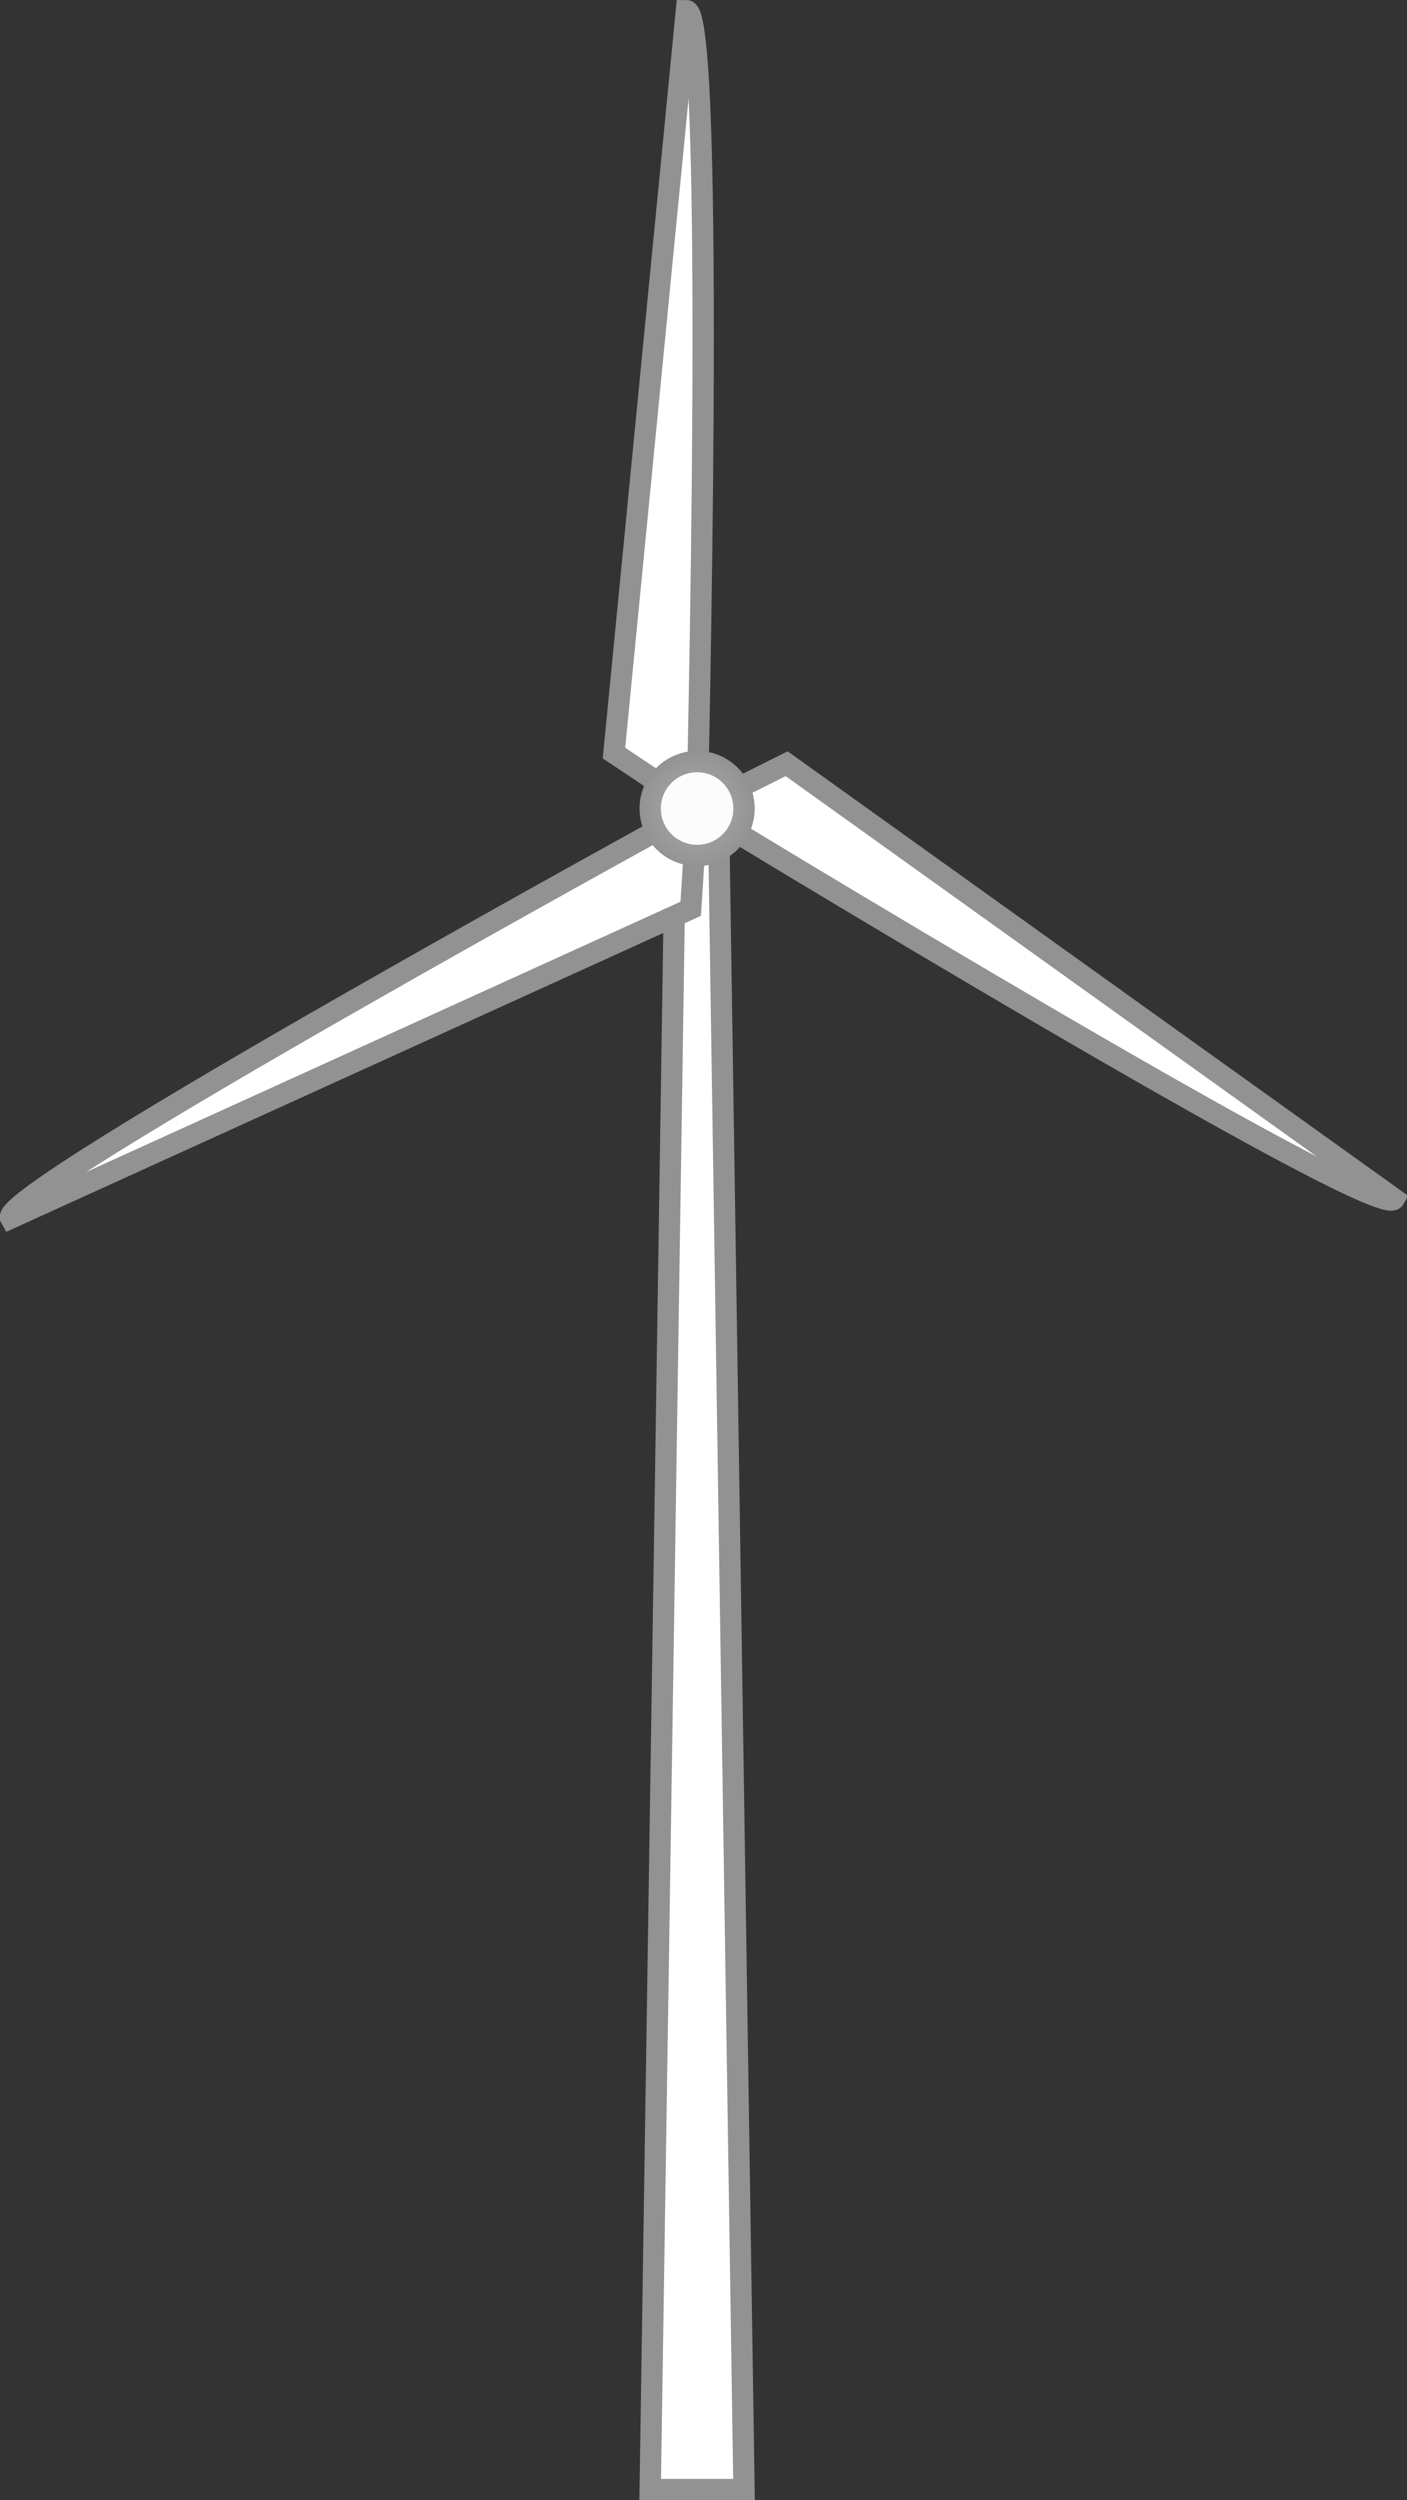
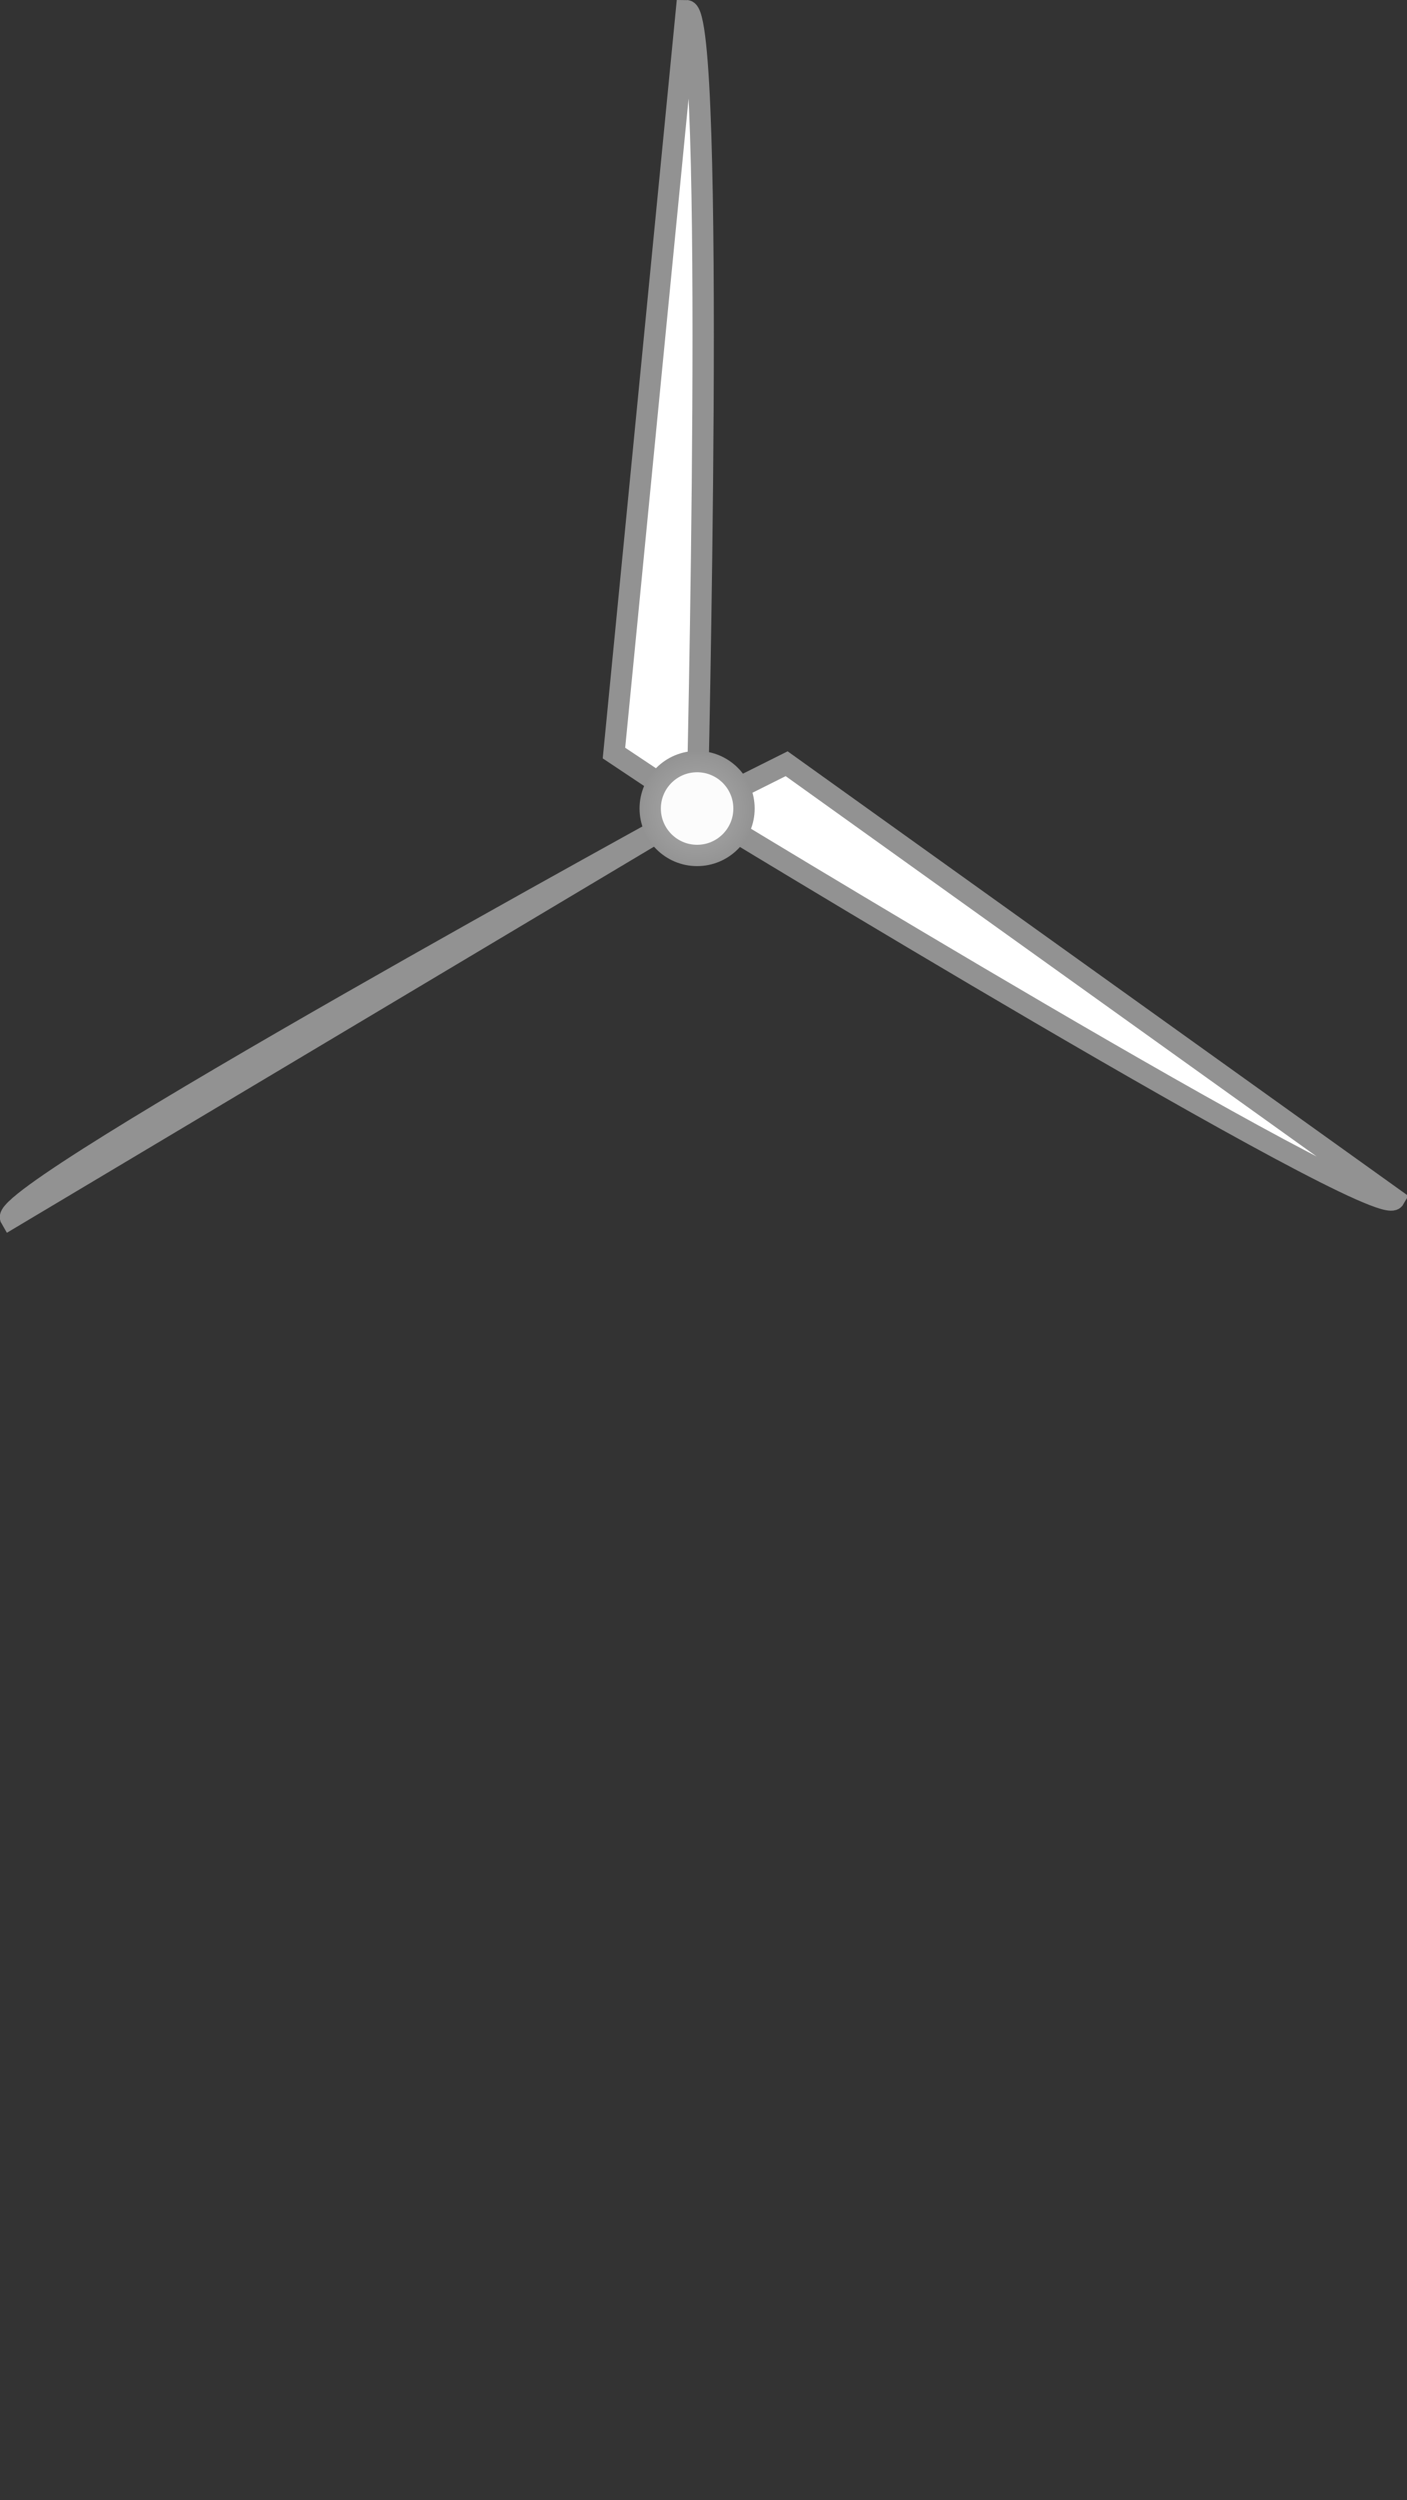
<svg xmlns="http://www.w3.org/2000/svg" version="1.1" id="Layer_1" x="0px" y="0px" width="66px" height="117.2px" viewBox="0 0 66 117.2" enable-background="new 0 0 66 117.2" xml:space="preserve">
  <rect x="0" y="0" width="66" height="117.2" fill="#333333" stroke="none" />
  <g id="Wind_Turbine_1_">
-     <polygon fill="#FFFFFF" stroke="#929292" stroke-miterlimit="10" points="34.9,116.7 30.5,116.7 31.7,38 33.7,38  " />
    <g id="Blades_1_">
      <path id="bade_1_6_" fill="#FFFFFF" stroke="#929292" stroke-miterlimit="10" d="M32.2,0.5c1.4,0,0.5,37.4,0.5,37.4l-3.9-2.6    L32.2,0.5z" />
      <path id="bade_1_5_" fill="#FFFFFF" stroke="#929292" stroke-miterlimit="10" d="M65.4,56.2c-0.7,1.2-32.7-18.3-32.7-18.3l4.2-2.1    L65.4,56.2z" />
-       <path id="bade_1_3_" fill="#FFFFFF" stroke="#929292" stroke-miterlimit="10" d="M0.5,57.1c-0.7-1.2,32.2-19.2,32.2-19.2l-0.3,4.7    L0.5,57.1z" />
+       <path id="bade_1_3_" fill="#FFFFFF" stroke="#929292" stroke-miterlimit="10" d="M0.5,57.1c-0.7-1.2,32.2-19.2,32.2-19.2L0.5,57.1z" />
    </g>
    <radialGradient id="SVGID_1_" cx="32.682" cy="37.942" r="2.726" gradientUnits="userSpaceOnUse">
      <stop offset="0" style="stop-color:#A5A5A5" />
      <stop offset="0.459" style="stop-color:#A1A1A1" />
      <stop offset="0.918" style="stop-color:#959595" />
      <stop offset="1" style="stop-color:#929292" />
    </radialGradient>
    <circle fill="#FCFCFC" stroke="url(#SVGID_1_)" stroke-miterlimit="10" cx="32.7" cy="37.9" r="2.2" />
  </g>
</svg>